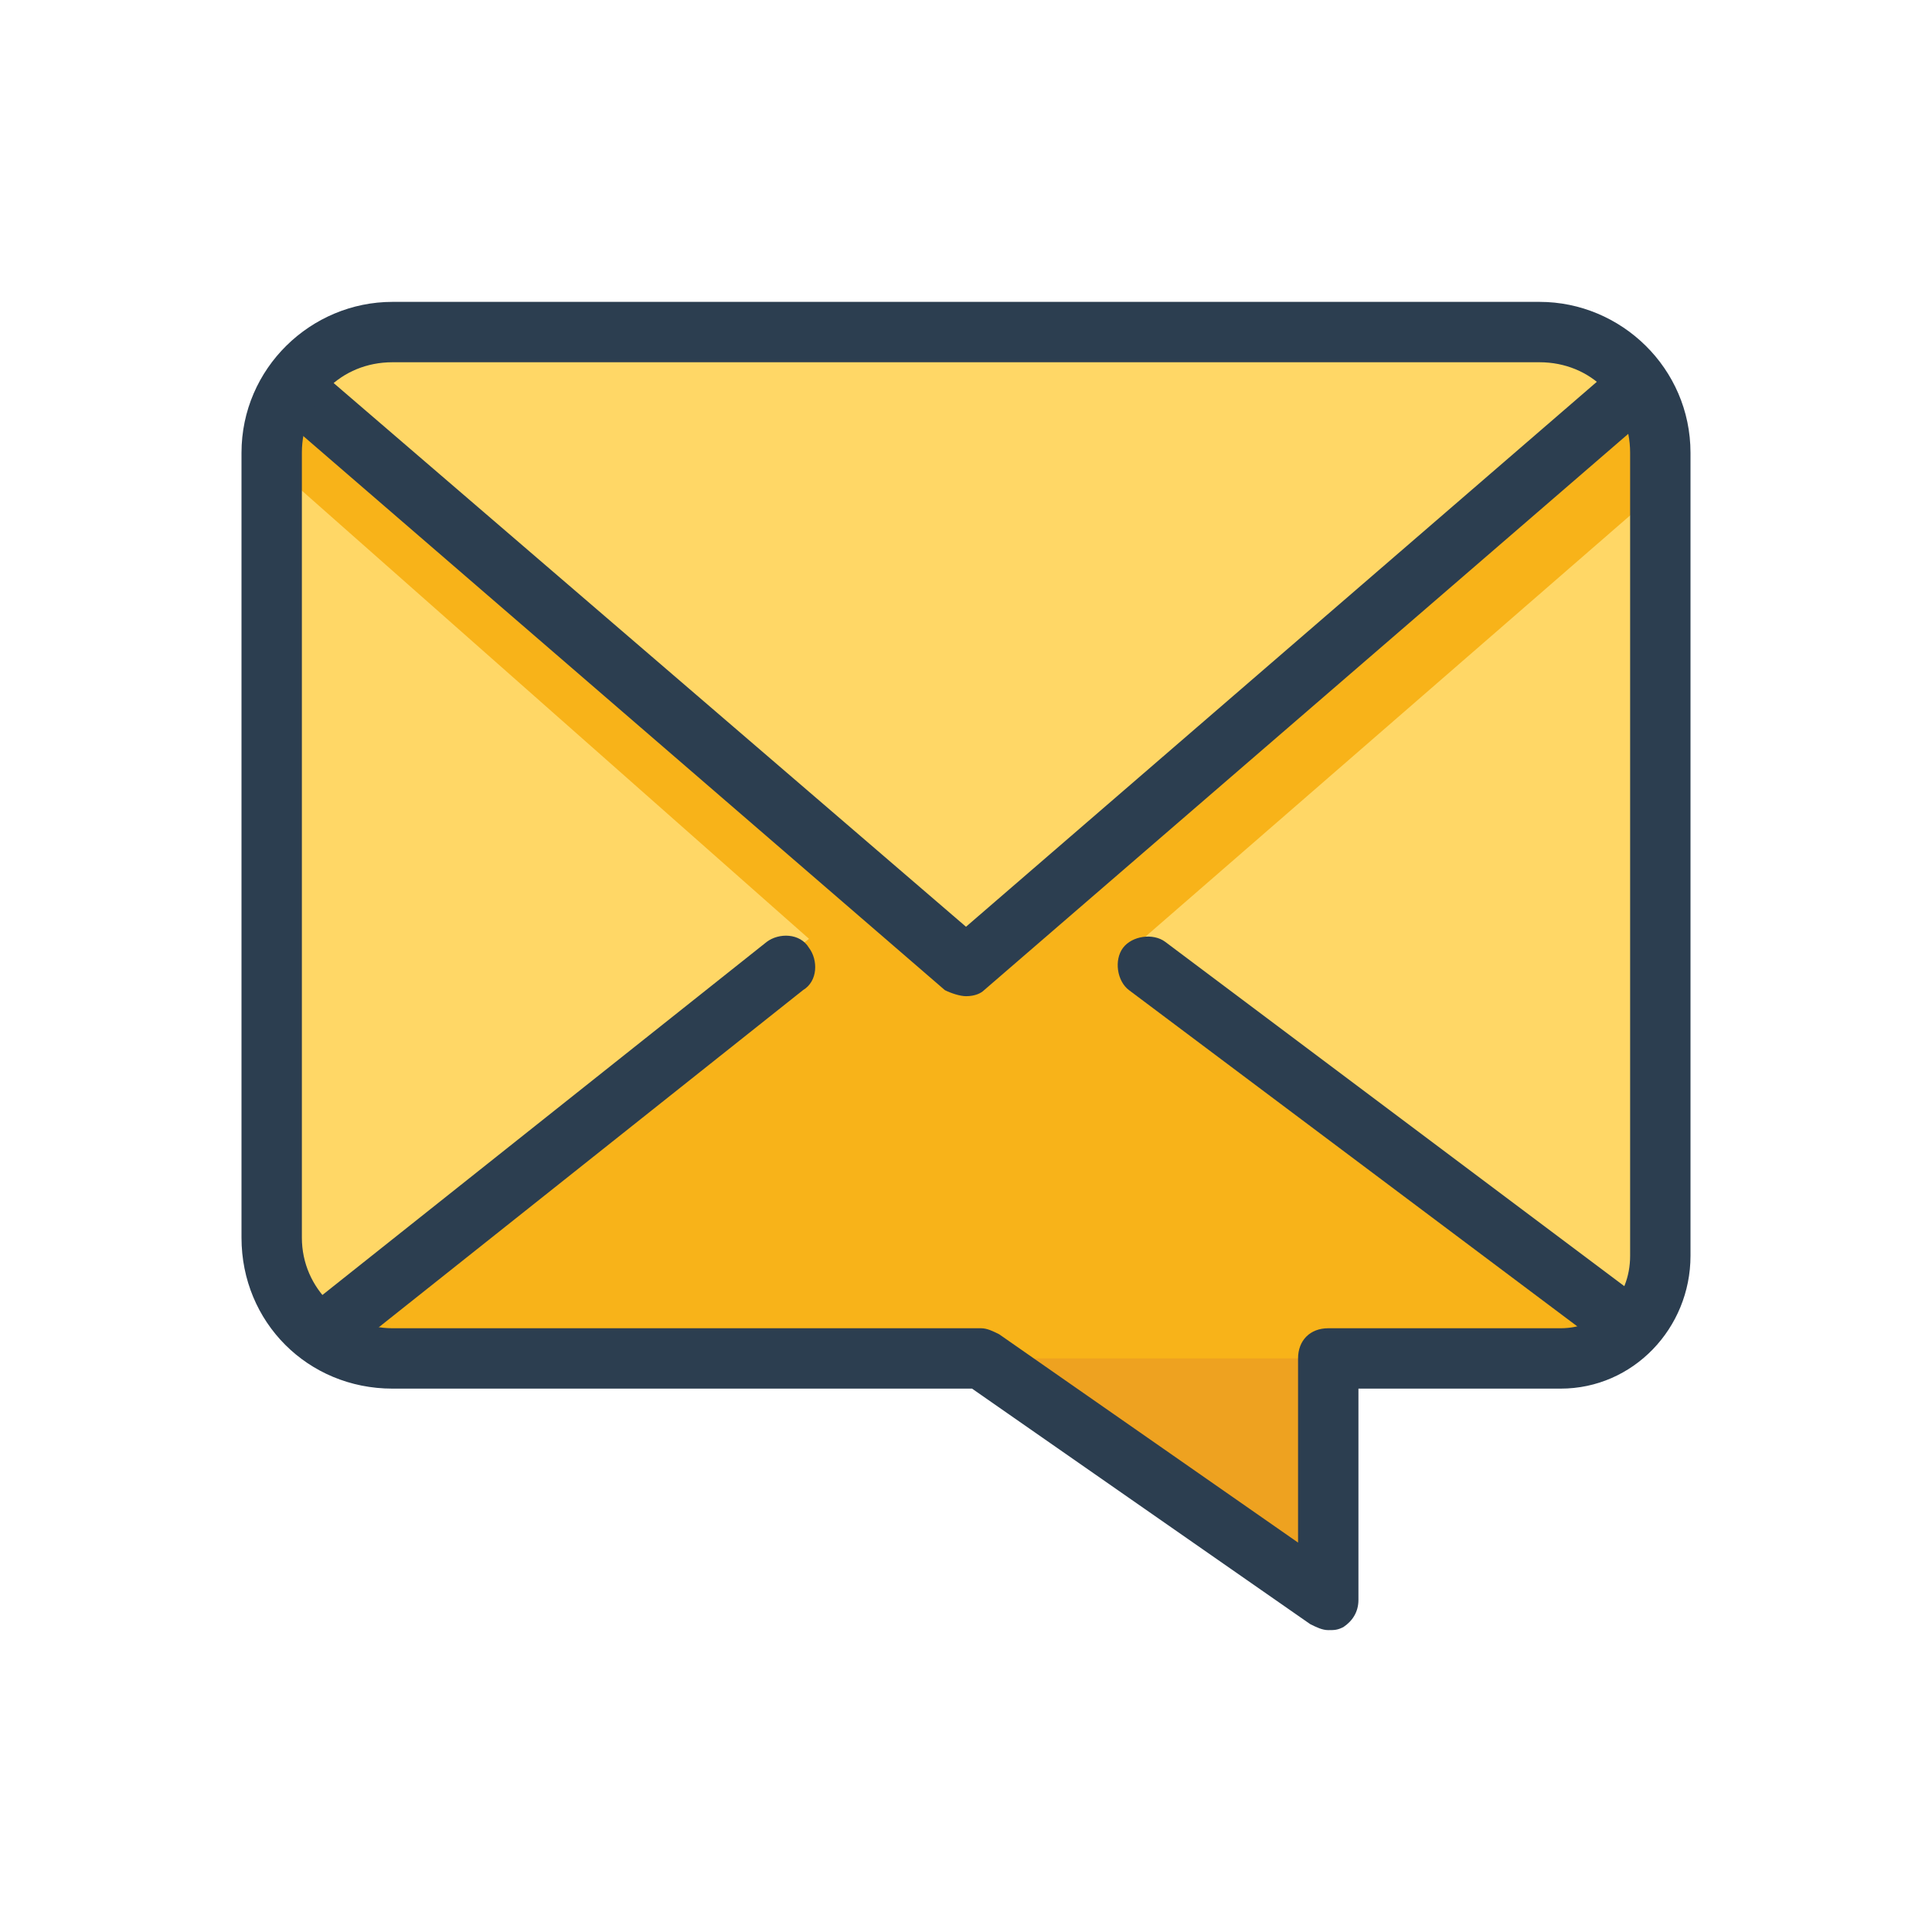
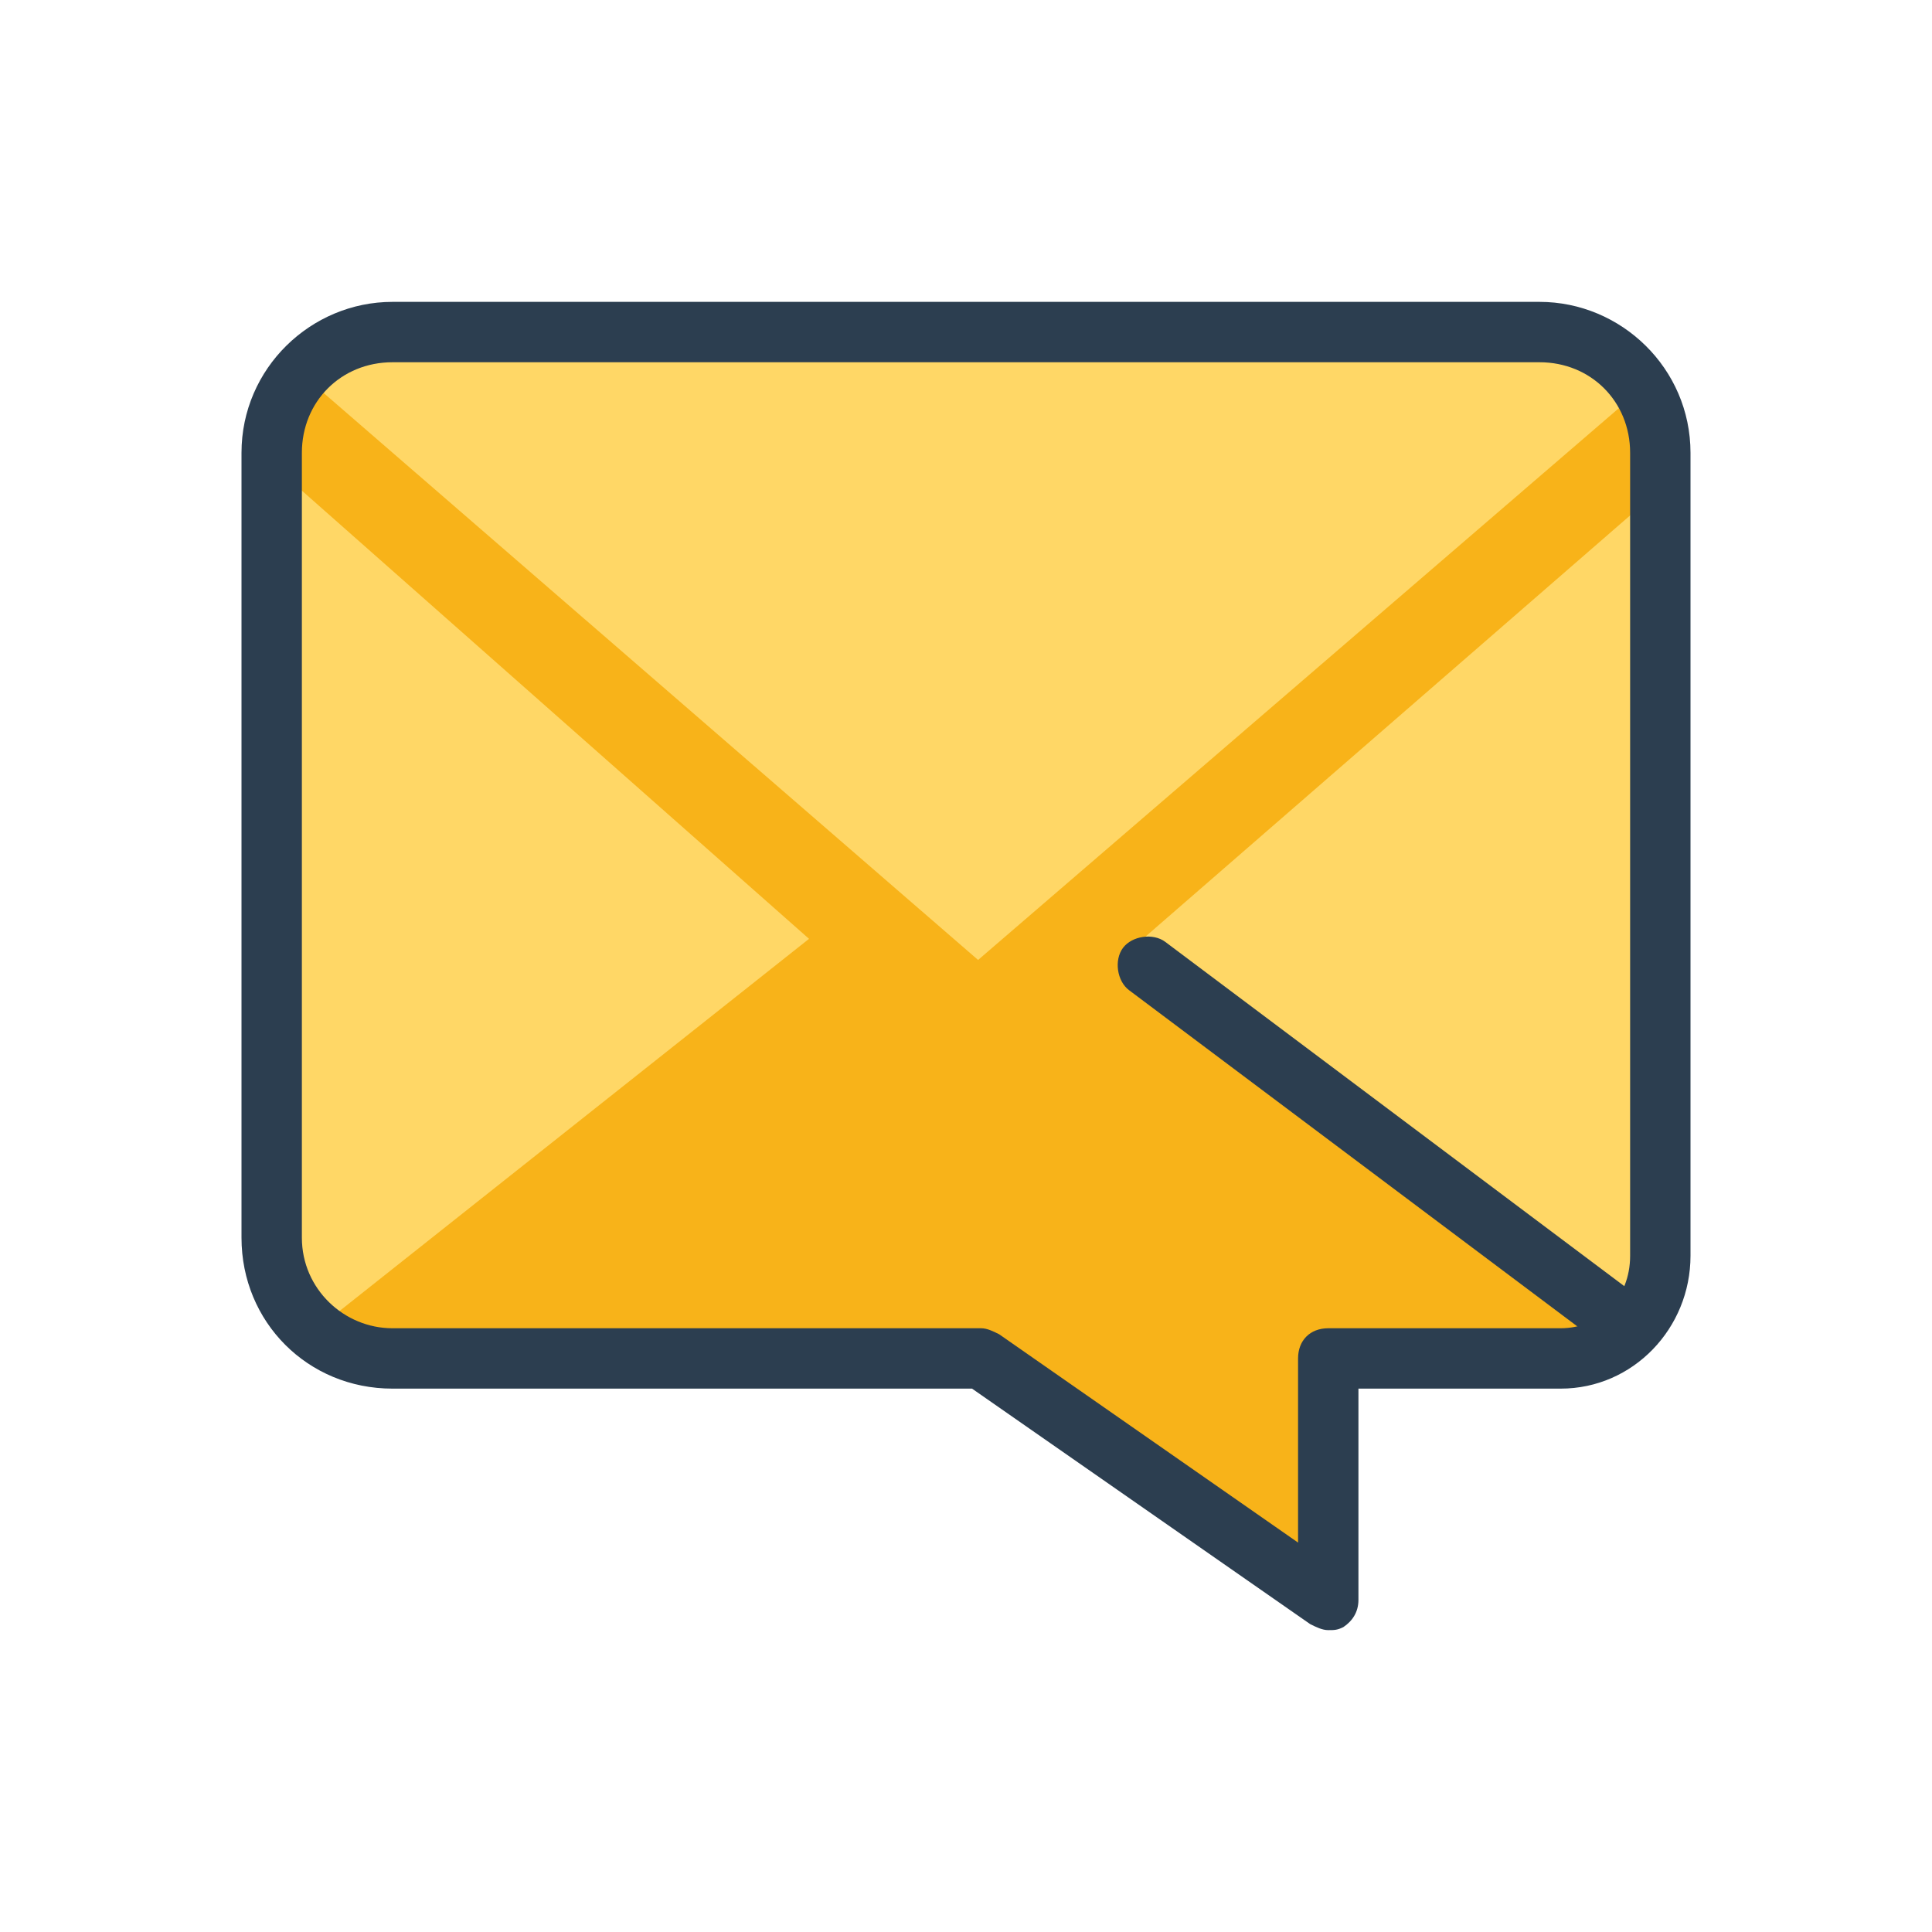
<svg xmlns="http://www.w3.org/2000/svg" xml:space="preserve" viewBox="0 0 64 64" version="1.1" id="Layer_1">
  <g>
    <path fill="#FFD766" d="M55,41.6c0,1.9-1.5,3.4-3.3,3.4H44v8l-11.5-8H13c-2.2,0-4-1.8-4-4V15c0-2.2,1.8-4,4-4h38c2.2,0,4,1.8,4,4   V41.6z" />
  </g>
  <g>
    <polygon points="54,13.2 32.4,31.8 10.7,13 10.4,13 9,15.1 9.6,15.9 26.8,31.1 10.4,44.1 12,45 32.5,45 44,53    44,45 52,45 54,44 37.4,31.5 54.2,16.9" fill="#F8B319" />
  </g>
  <g>
-     <polygon points="44,45 32.5,45 44,53" fill="#EEA220" />
-   </g>
+     </g>
  <g>
-     <path fill="#2C3E50" d="M32,33c-0.2,0-0.5-0.1-0.7-0.2l-22-19c-0.4-0.4-0.5-1-0.1-1.4c0.4-0.4,1-0.5,1.4-0.1L32,30.7l21.3-18.4   c0.4-0.4,1-0.3,1.4,0.1c0.4,0.4,0.3,1-0.1,1.4l-22,19C32.5,32.9,32.3,33,32,33z" />
-   </g>
+     </g>
  <g>
-     <path fill="#2C3E50" d="M10.9,45c-0.3,0-0.6-0.1-0.8-0.4c-0.3-0.4-0.3-1.1,0.2-1.4l15.1-12c0.4-0.3,1.1-0.3,1.4,0.2   c0.3,0.4,0.3,1.1-0.2,1.4l-15.1,12C11.4,44.9,11.1,45,10.9,45z" />
-   </g>
+     </g>
  <g>
    <path fill="#2C3E50" d="M54,45c-0.2,0-0.4-0.1-0.6-0.2l-16-12c-0.4-0.3-0.5-1-0.2-1.4c0.3-0.4,1-0.5,1.4-0.2l16,12   c0.4,0.3,0.5,1,0.2,1.4C54.6,44.9,54.3,45,54,45z" />
  </g>
  <g>
    <path fill="#2C3E50" d="M44,54c-0.2,0-0.4-0.1-0.6-0.2L32.2,46H13c-2.8,0-5-2.2-5-5V15c0-2.8,2.3-5,5-5h38c2.7,0,5,2.2,5,5v26.6   c0,2.4-1.9,4.4-4.3,4.4H45v7c0,0.4-0.2,0.7-0.5,0.9C44.3,54,44.2,54,44,54z M13,12c-1.7,0-3,1.3-3,3v26c0,1.7,1.4,3,3,3h19.5   c0.2,0,0.4,0.1,0.6,0.2l9.9,6.9V45c0-0.6,0.4-1,1-1h7.7c1.3,0,2.3-1,2.3-2.4V15c0-1.7-1.3-3-3-3H13z" />
  </g>
</svg>